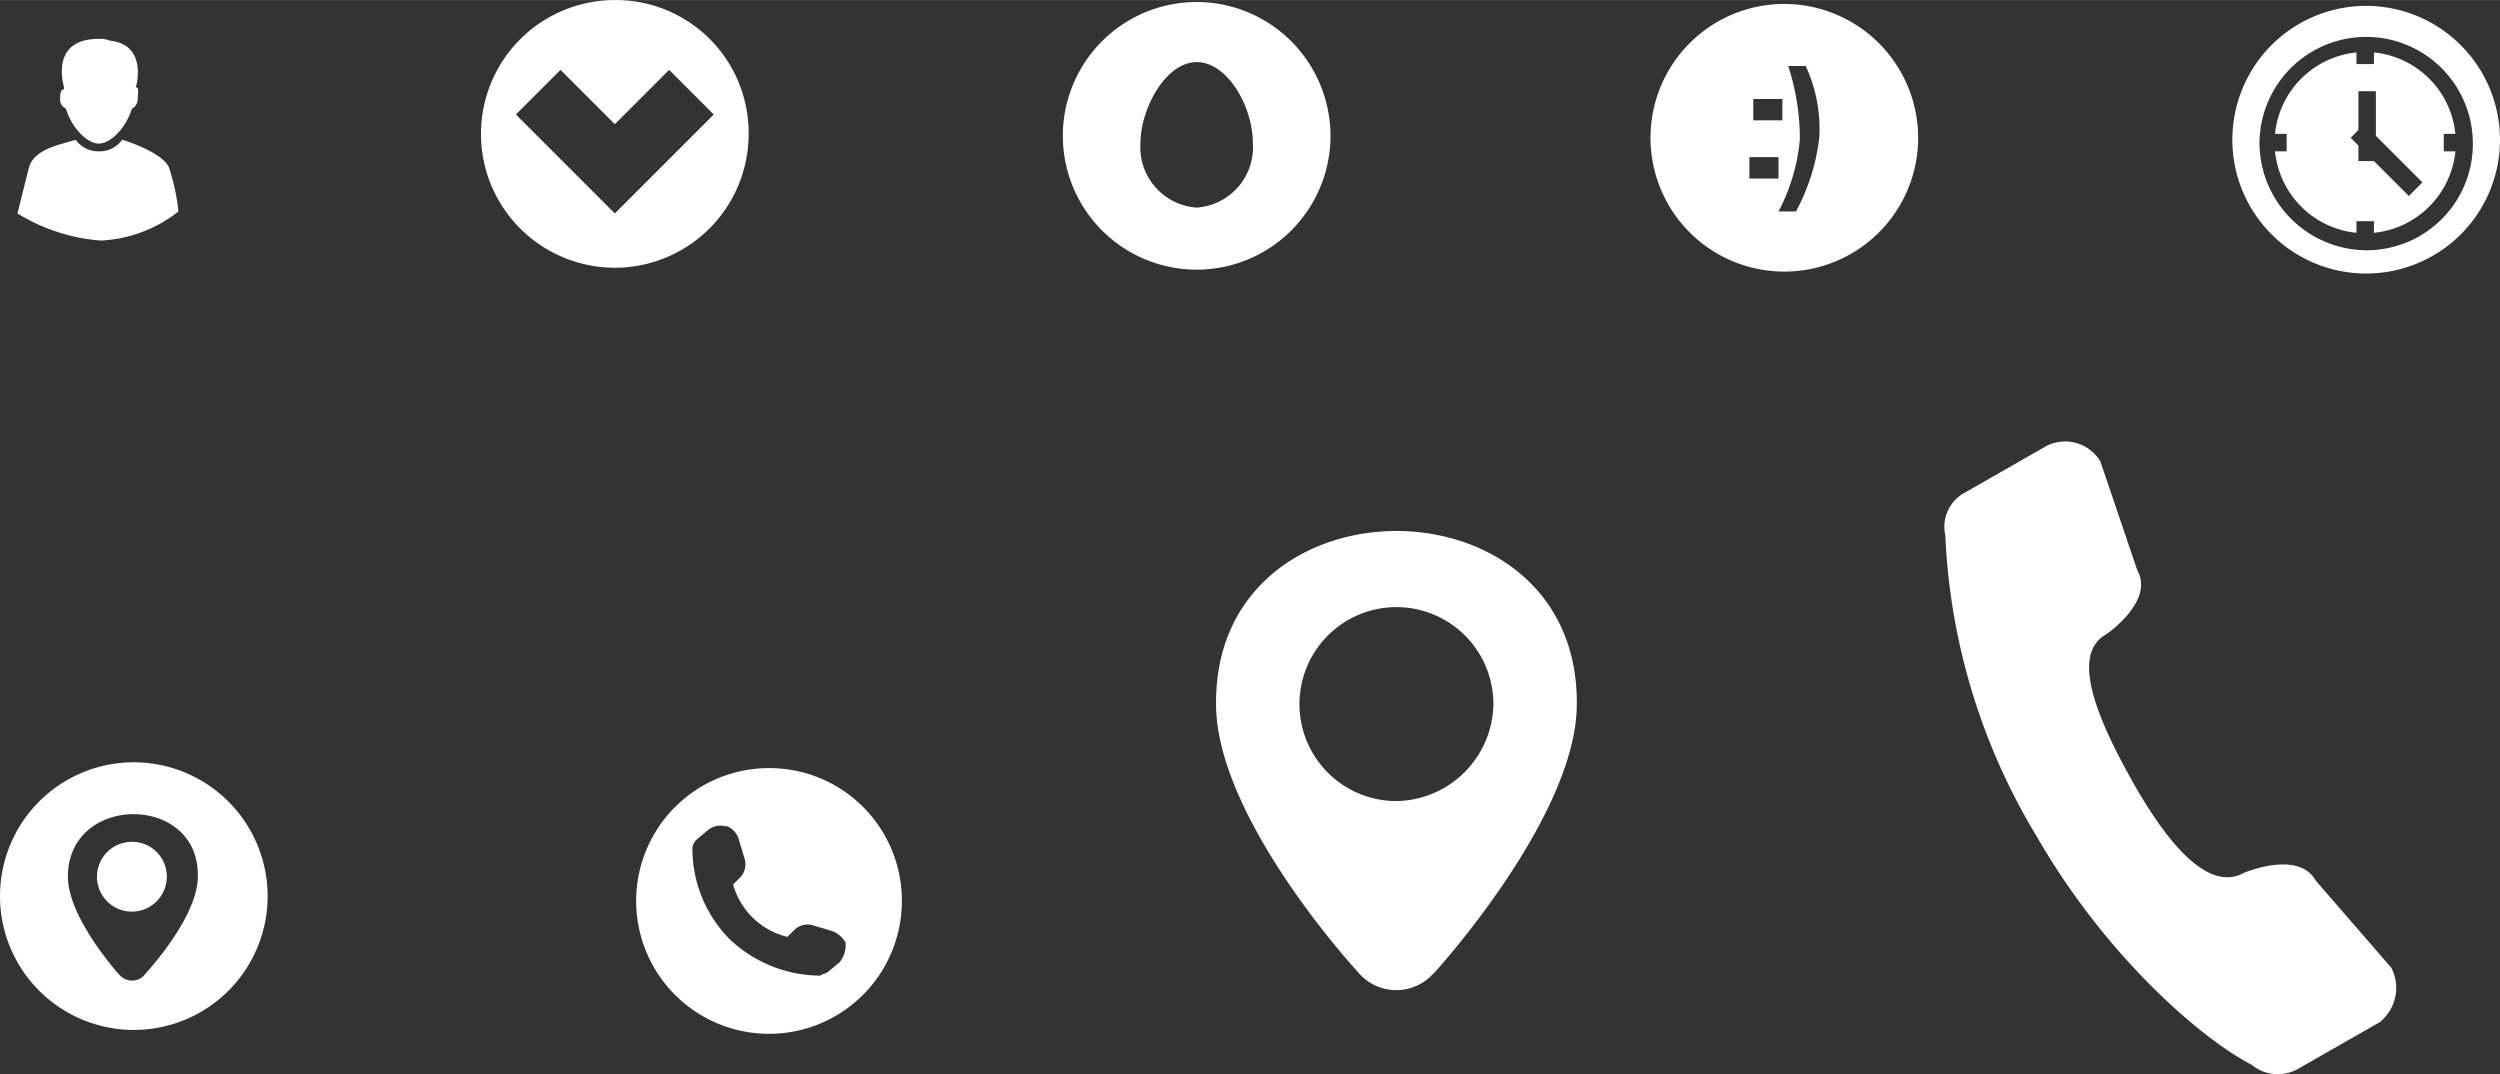
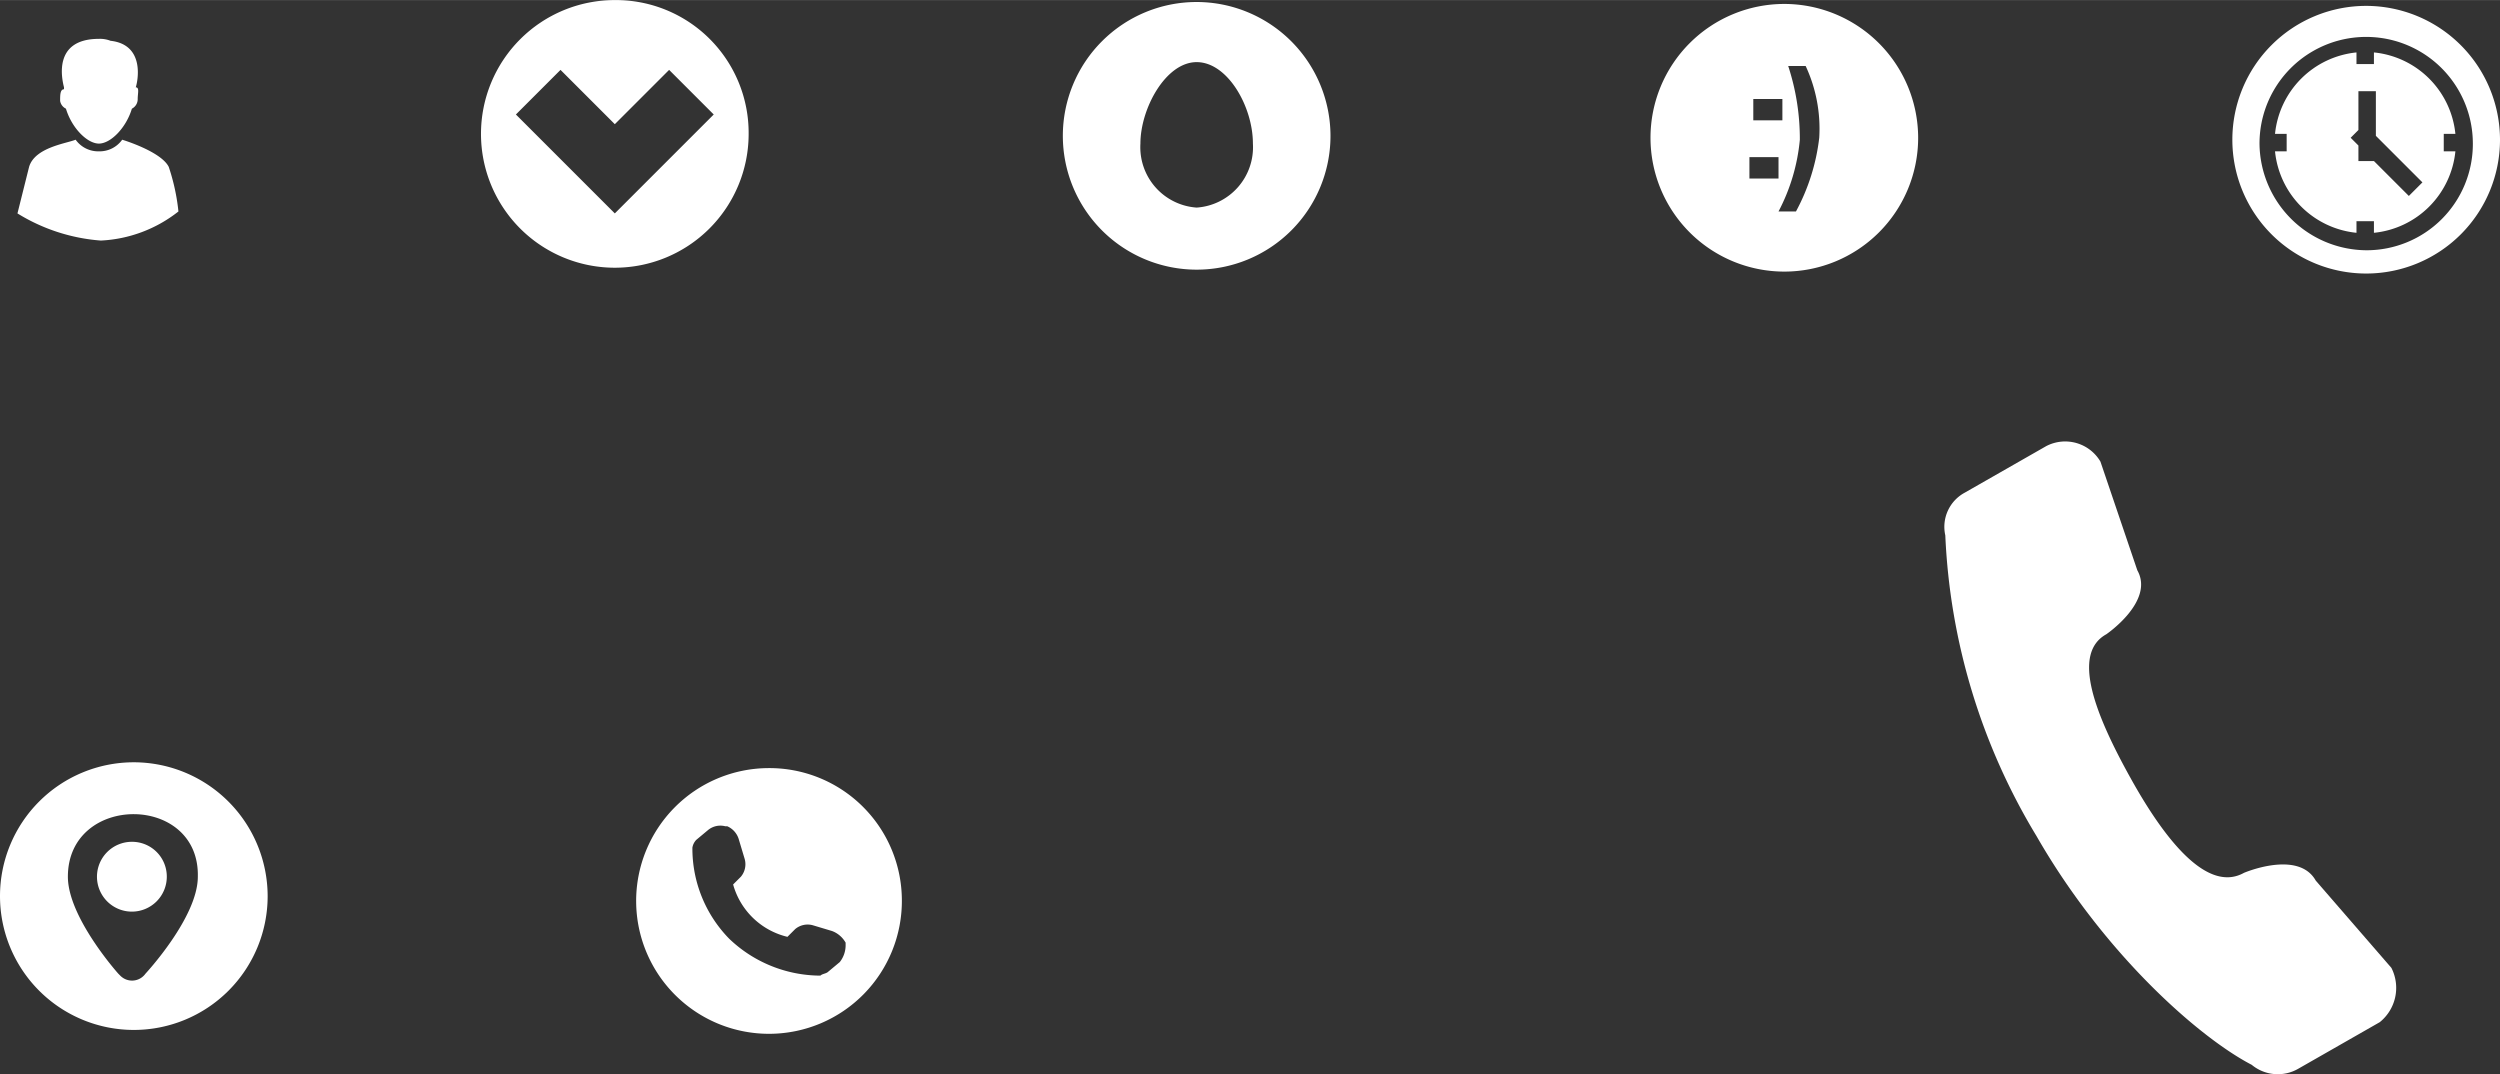
<svg xmlns="http://www.w3.org/2000/svg" id="Слой_1" width="128px" height="55px" data-name="Слой 1" viewBox="0 0 128.9 55.38">
  <rect x="0" y="0" width="128.9" height="55.38" fill="#333333" stroke="none" />
  <defs>
    <style>.cls-1{fill:#fff;fill-rule:evenodd;}</style>
  </defs>
  <title>uiff_sm</title>
  <g id="ccb890a0-395f-46eb-b082-b949e118a3e6">
    <path class="cls-1" d="M3.4,5.6c.3,1,1.1,1.8,1.7,1.8s1.4-.8,1.7-1.8a.55.55,0,0,0,.3-.5c0-.3.1-.6-.1-.6.1-.3.5-2.2-1.3-2.4A1.49,1.49,0,0,0,5.1,2C2.7,2,3.2,4.1,3.3,4.5v.1c-.2,0-.2.3-.2.6A.54.54,0,0,0,3.4,5.6Zm5.3,3c-.4-.8-2.4-1.4-2.4-1.4h0a1.43,1.43,0,0,1-1.2.6,1.43,1.43,0,0,1-1.2-.6c-.5.2-2.1.4-2.4,1.4L.9,11a9.51,9.51,0,0,0,4.3,1.4,7,7,0,0,0,4-1.5A10.61,10.61,0,0,0,8.7,8.6Z" />
  </g>
  <g id="ffd6dfa1-d855-4aee-ba14-1086ff243d62">
    <path class="cls-1" d="M92,.2a6.9,6.9,0,1,0,6.9,6.9A6.91,6.91,0,0,0,92,.2ZM90.4,5.1h1.5V6.2H90.4Zm1.3,4.1H90.2V8.1h1.5Zm2.1-2.1a10.54,10.54,0,0,1-1.2,3.8h-.9a9.88,9.88,0,0,0,1.1-3.7,12.09,12.09,0,0,0-.6-3.8h.9a7.66,7.66,0,0,1,.7,3.7Zm32.2.7V6.9h.6a4.69,4.69,0,0,0-4.2-4.2v.6h-.9V2.7a4.69,4.69,0,0,0-4.2,4.2h.6v.9h-.6a4.69,4.69,0,0,0,4.2,4.2v-.6h.9V12a4.69,4.69,0,0,0,4.2-4.2Zm-1.8,2.3-1.8-1.8h-.8V7.5l-.4-.4.4-.4v-2h.9V7l2.4,2.4-.7.7ZM122,.3a6.9,6.9,0,1,0,6.9,6.9h0A6.91,6.91,0,0,0,122,.3Zm0,12.6a5.55,5.55,0,0,1-5.5-5.5,5.5,5.5,0,0,1,11,0h0a5.48,5.48,0,0,1-5.5,5.5ZM61.7.1A6.9,6.9,0,1,0,68.6,7h0A6.91,6.91,0,0,0,61.7.1Zm0,10.6a3.12,3.12,0,0,1-2.9-3.3c0-1.8,1.3-4.2,2.9-4.2s2.9,2.3,2.9,4.2a3.12,3.12,0,0,1-2.9,3.3ZM31.7,0a6.9,6.9,0,1,0,6.9,6.9h0A6.85,6.85,0,0,0,31.7,0Zm0,11L26.6,5.9l2.3-2.3,2.8,2.8,2.8-2.8,2.3,2.3L31.7,11Z" />
  </g>
  <g id="_37dd075cc-22a4-40ac-b652-79ec218de37c" data-name=" 37dd075cc-22a4-40ac-b652-79ec218de37c">
-     <path class="cls-1" d="M62.7,36.3c0,5.9,7.3,13.8,7.3,13.8a2.57,2.57,0,0,0,3.7.3l.3-.3s7.3-8,7.3-13.8C81.4,24.4,62.6,24.4,62.7,36.3Zm9.3,5a5,5,0,1,1,5-5h0a5.08,5.08,0,0,1-5,5Z" />
-   </g>
+     </g>
  <g id="_3199fb0a3-734d-4ed7-b4a4-c479c38dc0d7" data-name=" 3199fb0a3-734d-4ed7-b4a4-c479c38dc0d7">
    <path class="cls-1" d="M6.8,43.4a1.8,1.8,0,1,0,1.8,1.8A1.79,1.79,0,0,0,6.8,43.4Zm.1-4.1a6.9,6.9,0,1,0,6.9,6.9A6.91,6.91,0,0,0,6.9,39.3Zm.6,10.9a.85.85,0,0,1-1.3.1l-.1-.1s-2.6-2.9-2.6-5c0-4.3,6.8-4.3,6.7,0,0,2.1-2.7,5-2.7,5Z" />
  </g>
  <g id="a4da792b-03d7-462f-a1d5-0e42a8bf9a50">
    <path class="cls-1" d="M123.3,49.9l-3.9-4.5c-.9-1.6-3.7-.4-3.7-.4-1.8,1-3.9-1.4-5.8-4.8s-3.1-6.5-1.3-7.5c0,0,2.5-1.7,1.6-3.3l-1.9-5.6a2.11,2.11,0,0,0-2.8-.8h0l-4.2,2.4a2,2,0,0,0-1,2.2A32.66,32.66,0,0,0,105,43.1c3.5,6.1,8.4,10.4,11.1,11.8a2.11,2.11,0,0,0,2.4.2l4.2-2.4a2.27,2.27,0,0,0,.6-2.8Z" />
  </g>
  <g id="_34aa959f0-1ff0-4b0d-9fbc-2d95616fd2b0" data-name=" 34aa959f0-1ff0-4b0d-9fbc-2d95616fd2b0">
    <path class="cls-1" d="M39.6,39.6a6.85,6.85,0,1,0,6.9,6.8A6.83,6.83,0,0,0,39.6,39.6Zm3.7,10-.6.5c-.1.1-.3.1-.4.2a6.83,6.83,0,0,1-4.7-1.9,6.65,6.65,0,0,1-1.9-4.7.76.76,0,0,1,.2-.4l.6-.5a1,1,0,0,1,.9-.2h.1a1.06,1.06,0,0,1,.6.7l.3,1a1,1,0,0,1-.2.9l-.4.4a3.83,3.83,0,0,0,2.8,2.7l.4-.4a1,1,0,0,1,.9-.2l1,.3a1.34,1.34,0,0,1,.7.6v.1a1.4,1.4,0,0,1-.3.9Z" />
  </g>
</svg>